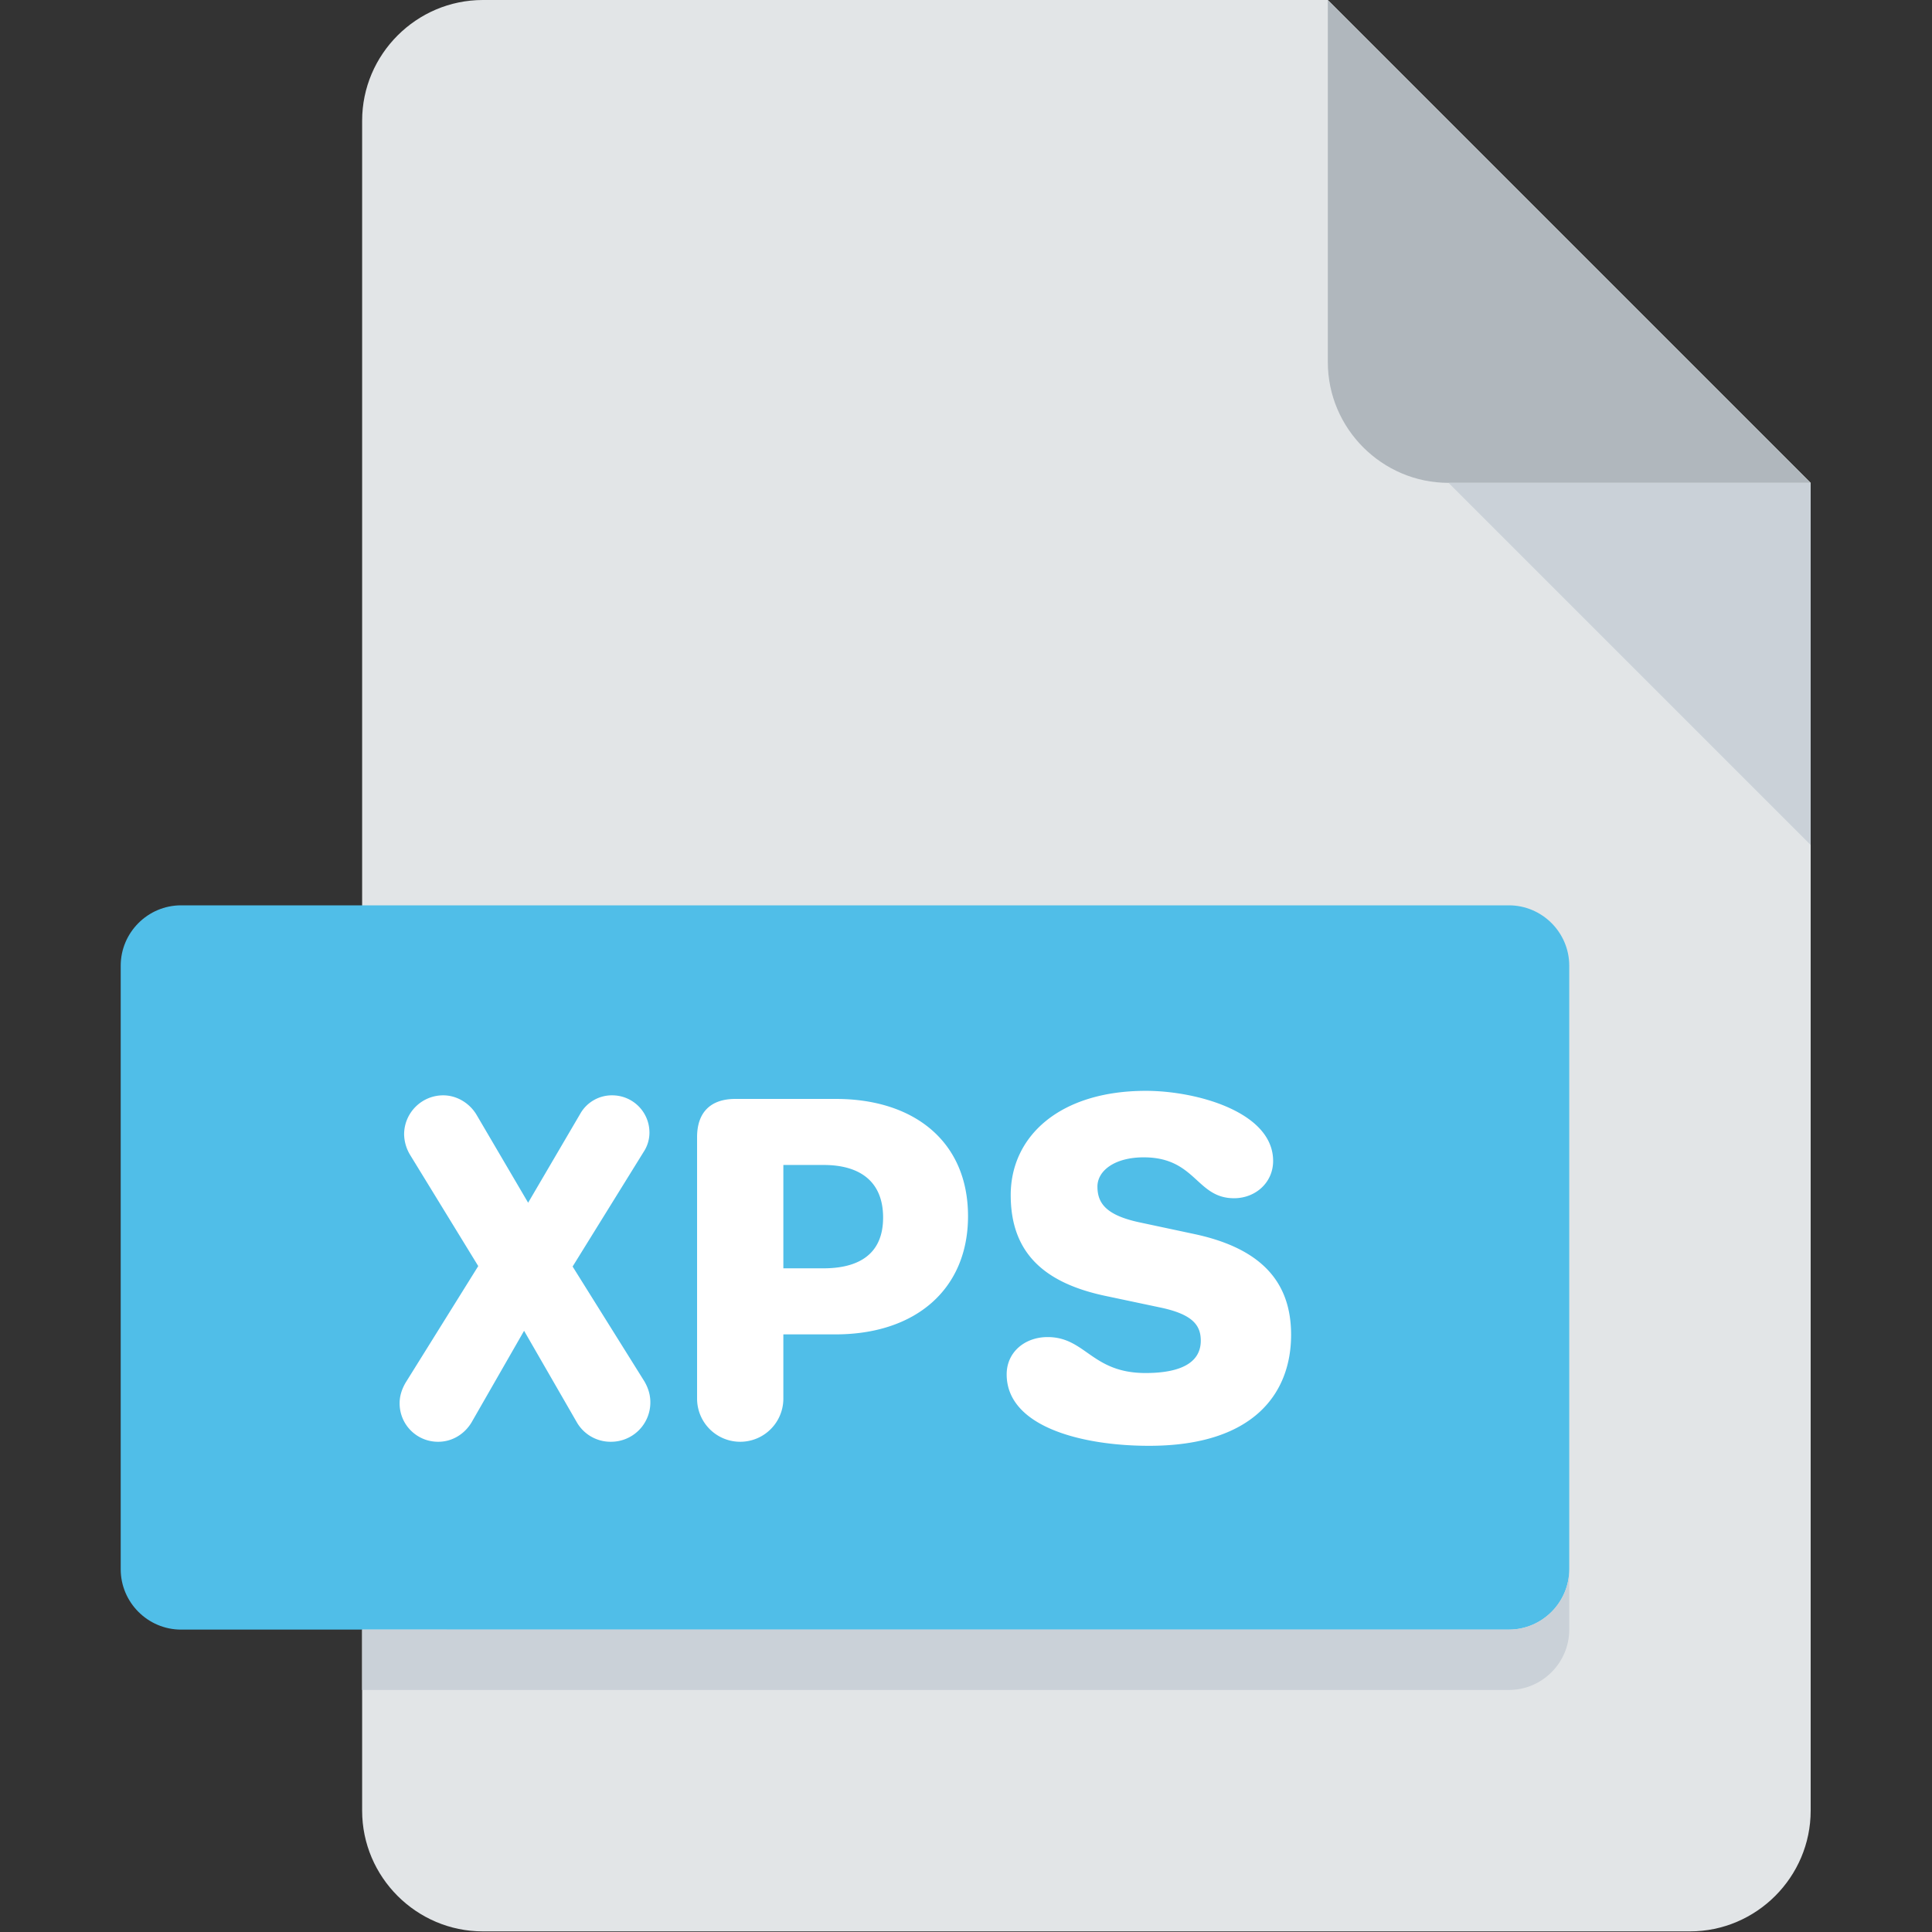
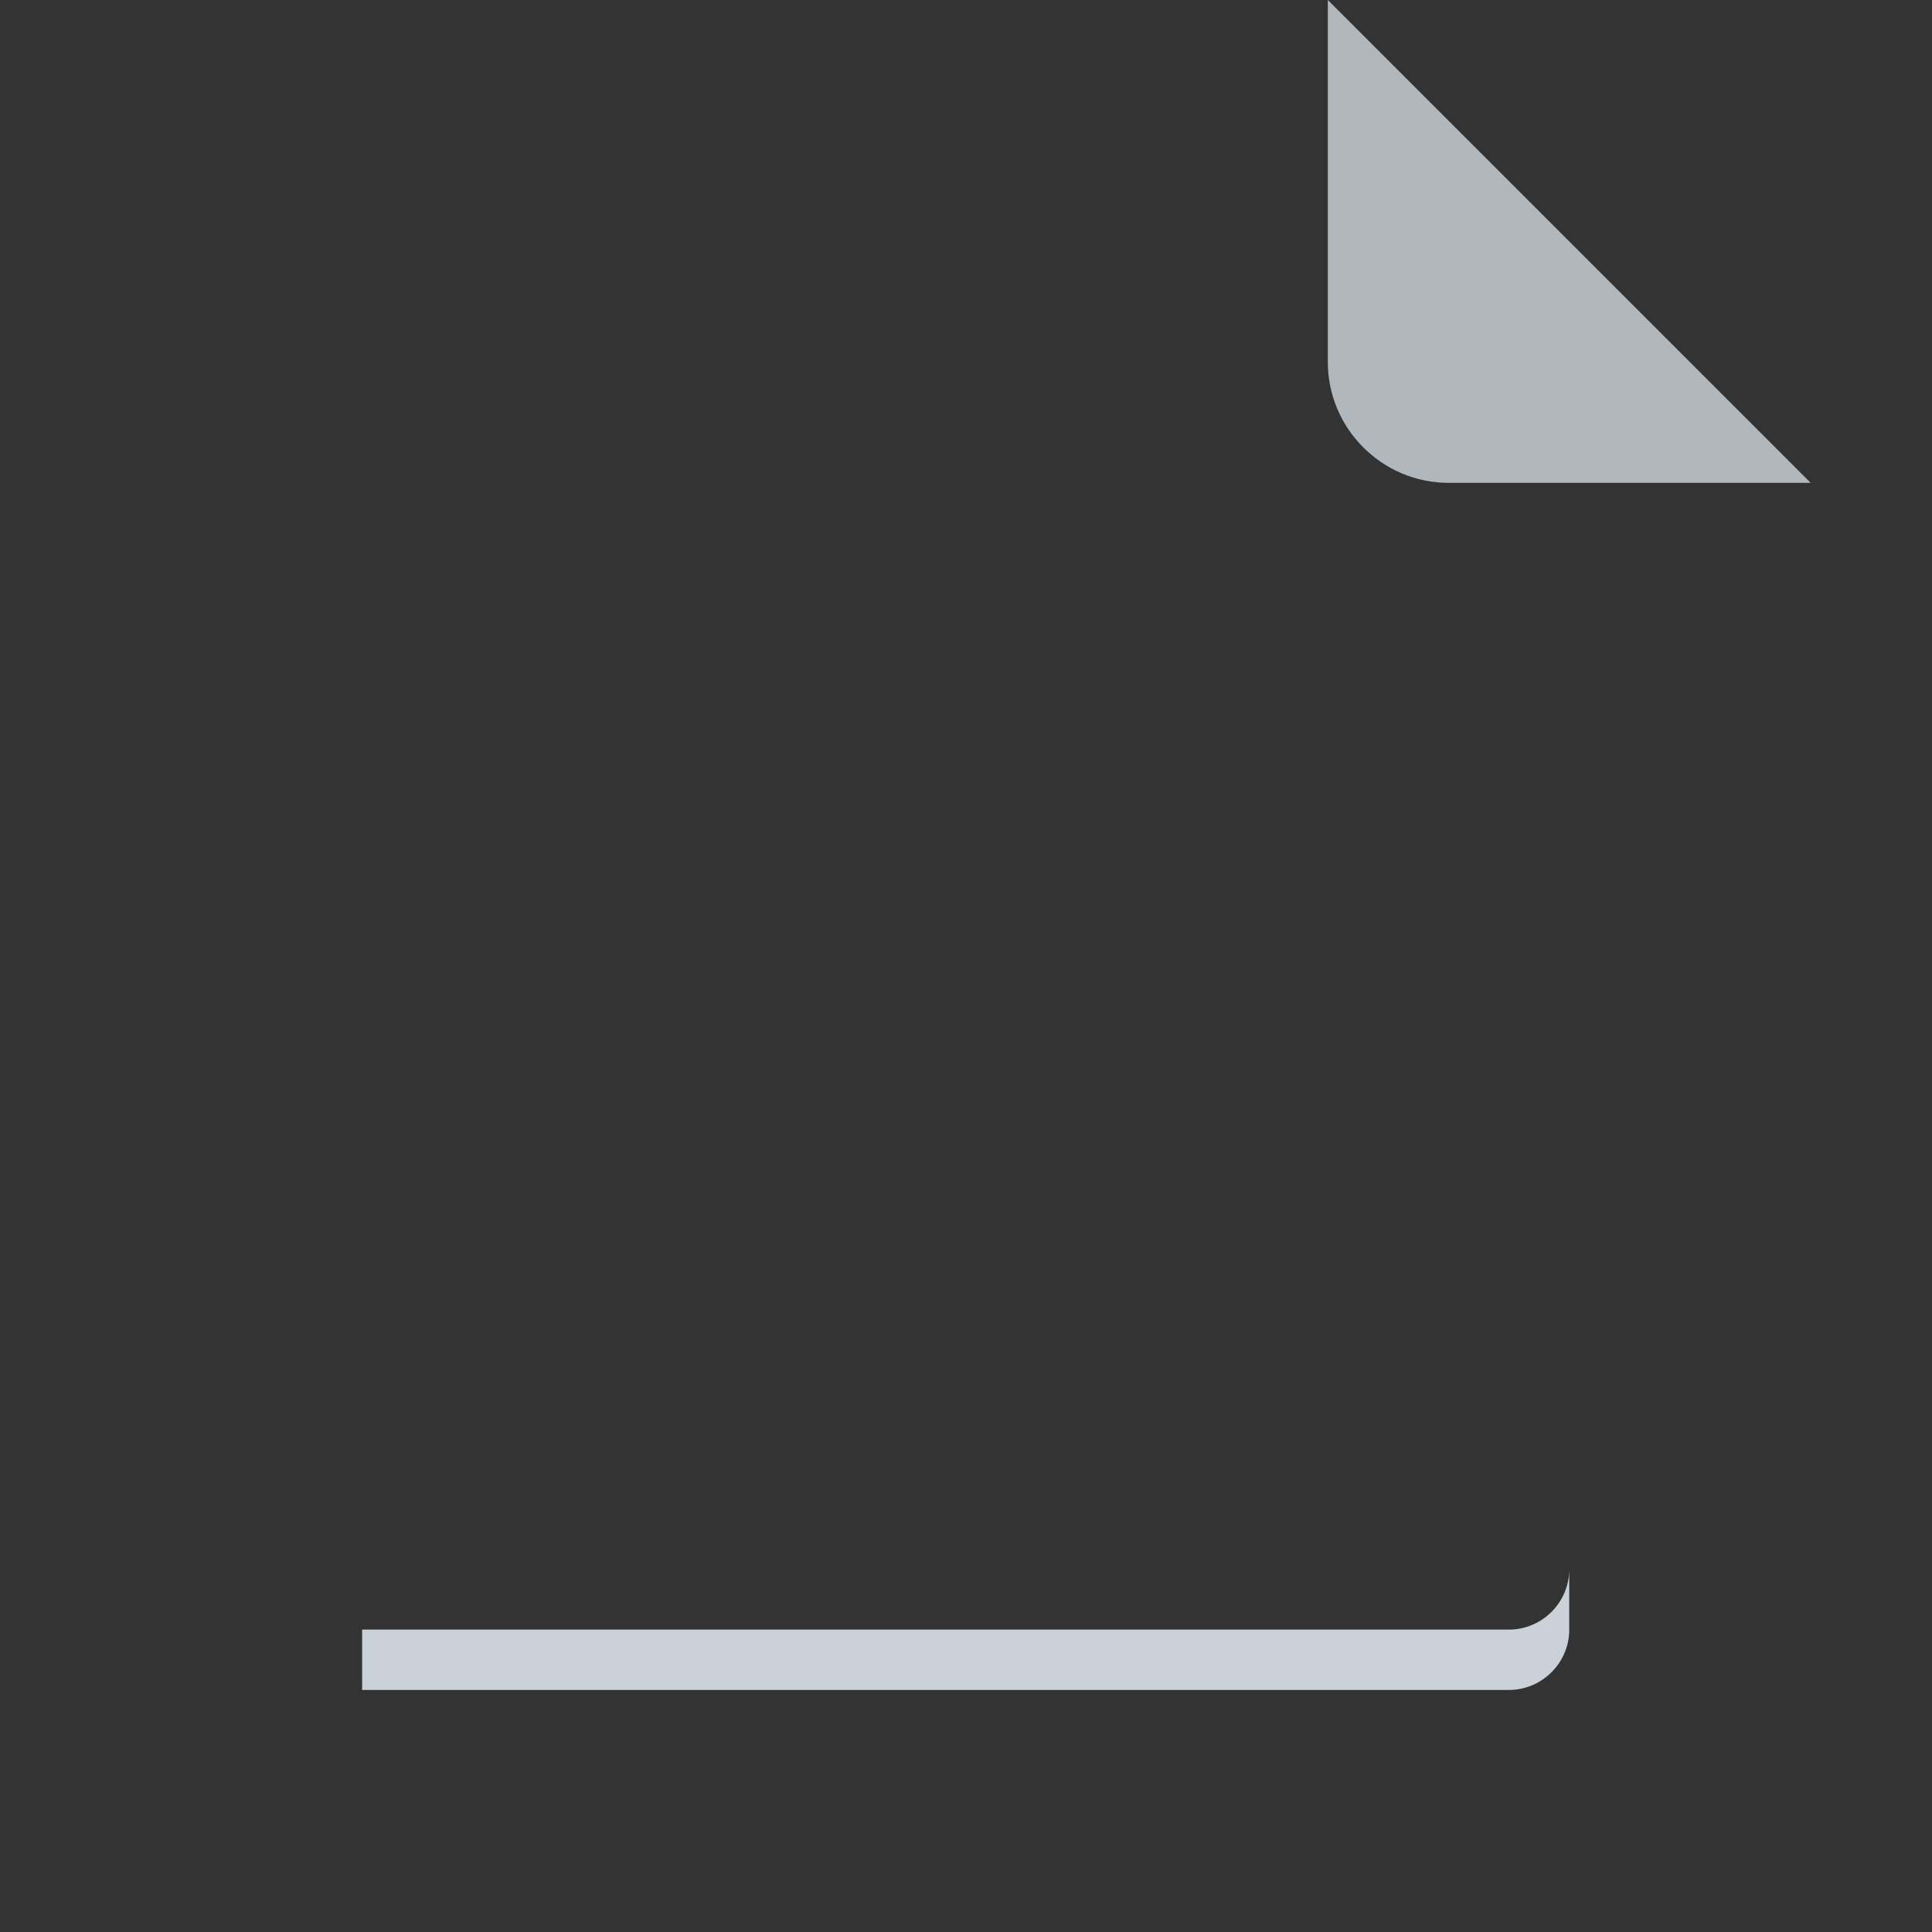
<svg xmlns="http://www.w3.org/2000/svg" xml:space="preserve" style="fill-rule:evenodd;clip-rule:evenodd;stroke-linejoin:round;stroke-miterlimit:2" viewBox="0 0 800 800">
  <rect x="0" y="0" width="800" height="800" fill="#333333" stroke="none" />
-   <path d="M128 0c-17.6 0-32 14.4-32 32v448c0 17.6 14.4 32 32 32h320c17.6 0 32-14.4 32-32V128L352 0z" style="fill:#e2e5e7;fill-rule:nonzero" transform="scale(1.562)" />
  <path d="M384 128h96L352 0v96c0 17.6 14.4 32 32 32" style="fill:#b0b7bd;fill-rule:nonzero" transform="scale(1.562)" />
-   <path d="m480 224-96-96h96z" style="fill:#cad1d8;fill-rule:nonzero" transform="scale(1.562)" />
-   <path d="M416 416c0 8.8-7.2 16-16 16H48c-8.8 0-16-7.2-16-16V256c0-8.8 7.2-16 16-16h352c8.8 0 16 7.2 16 16z" style="fill:#50bee8;fill-rule:nonzero" transform="scale(1.562)" />
-   <path d="M141.83 542.991c0-.192.06-.372.156-.54l1.944-3.12-1.824-2.976a1.1 1.1 0 0 1-.156-.54c0-.576.468-1.044 1.044-1.044.372 0 .708.216.888.516l1.38 2.352 1.392-2.376a.97.97 0 0 1 .852-.492c.552 0 .996.444.996.996 0 .192-.06.372-.156.516l-1.896 3.06 1.92 3.072c.096.168.156.348.156.552a1.05 1.05 0 0 1-1.056 1.056 1.04 1.04 0 0 1-.912-.528l-1.404-2.436-1.404 2.448c-.18.3-.504.516-.888.516a1.024 1.024 0 0 1-1.032-1.032m7.944-.12v-6.984c0-.66.36-1.02 1.02-1.02h2.688c2.076 0 3.528 1.128 3.528 3.132 0 1.944-1.392 3.156-3.54 3.156h-1.392v1.716a1.152 1.152 0 0 1-2.304 0m2.304-3.48h1.068c.924 0 1.596-.36 1.596-1.356s-.66-1.404-1.584-1.404h-1.08zm6.072-1.956c0-1.572 1.308-2.784 3.612-2.784 1.347 0 3.396.564 3.396 1.872 0 .576-.468.996-1.044.996-1.011 0-1.018-1.092-2.412-1.092-.78 0-1.236.36-1.236.78 0 .444.228.768 1.14.96l1.464.312c1.836.396 2.568 1.332 2.568 2.688 0 1.536-.972 2.964-3.792 2.964-1.805 0-3.804-.514-3.804-1.908 0-.6.492-.996 1.092-.996 1.018 0 1.176.96 2.616.96.96 0 1.476-.288 1.476-.864 0-.42-.228-.708-1.092-.888l-1.476-.312c-1.68-.36-2.508-1.2-2.508-2.688" style="fill:#fff" transform="translate(-2033.6 -7838.07)scale(15.505)" />
+   <path d="m480 224-96-96z" style="fill:#cad1d8;fill-rule:nonzero" transform="scale(1.562)" />
  <path d="M400 432H96v16h304c8.8 0 16-7.2 16-16v-16c0 8.8-7.2 16-16 16" style="fill:#cad1d8;fill-rule:nonzero" transform="scale(1.562)" />
</svg>